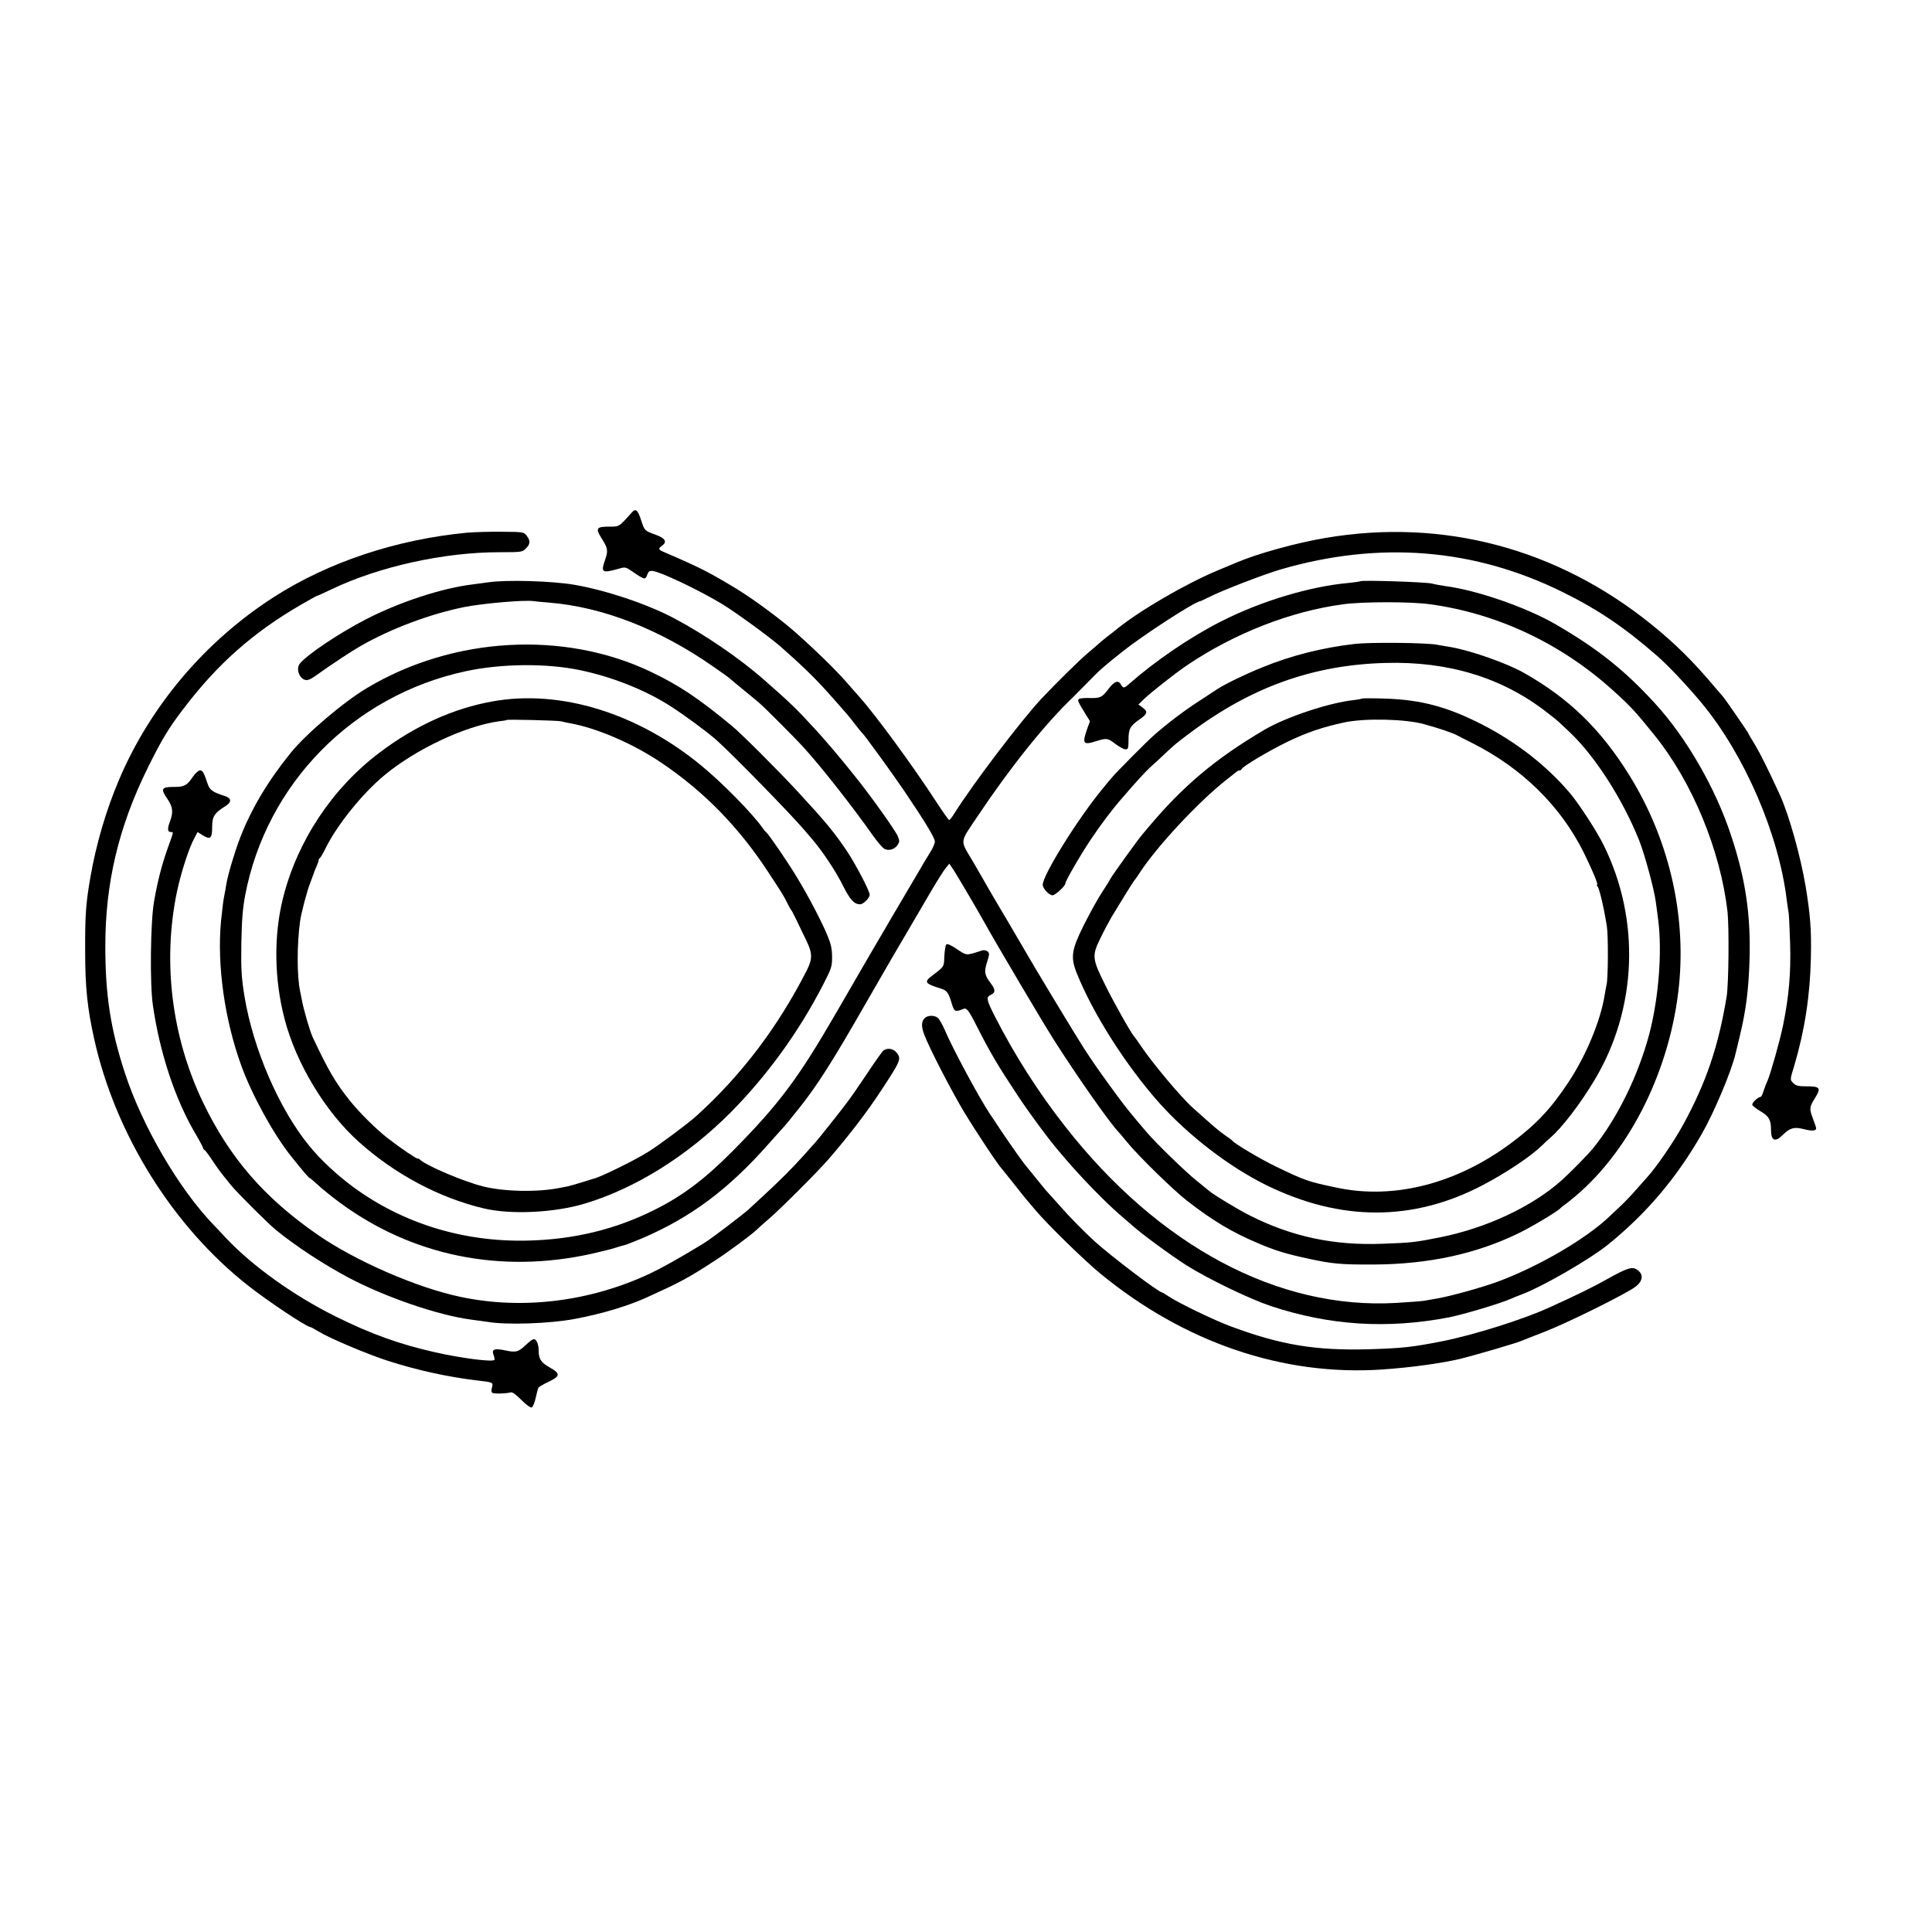
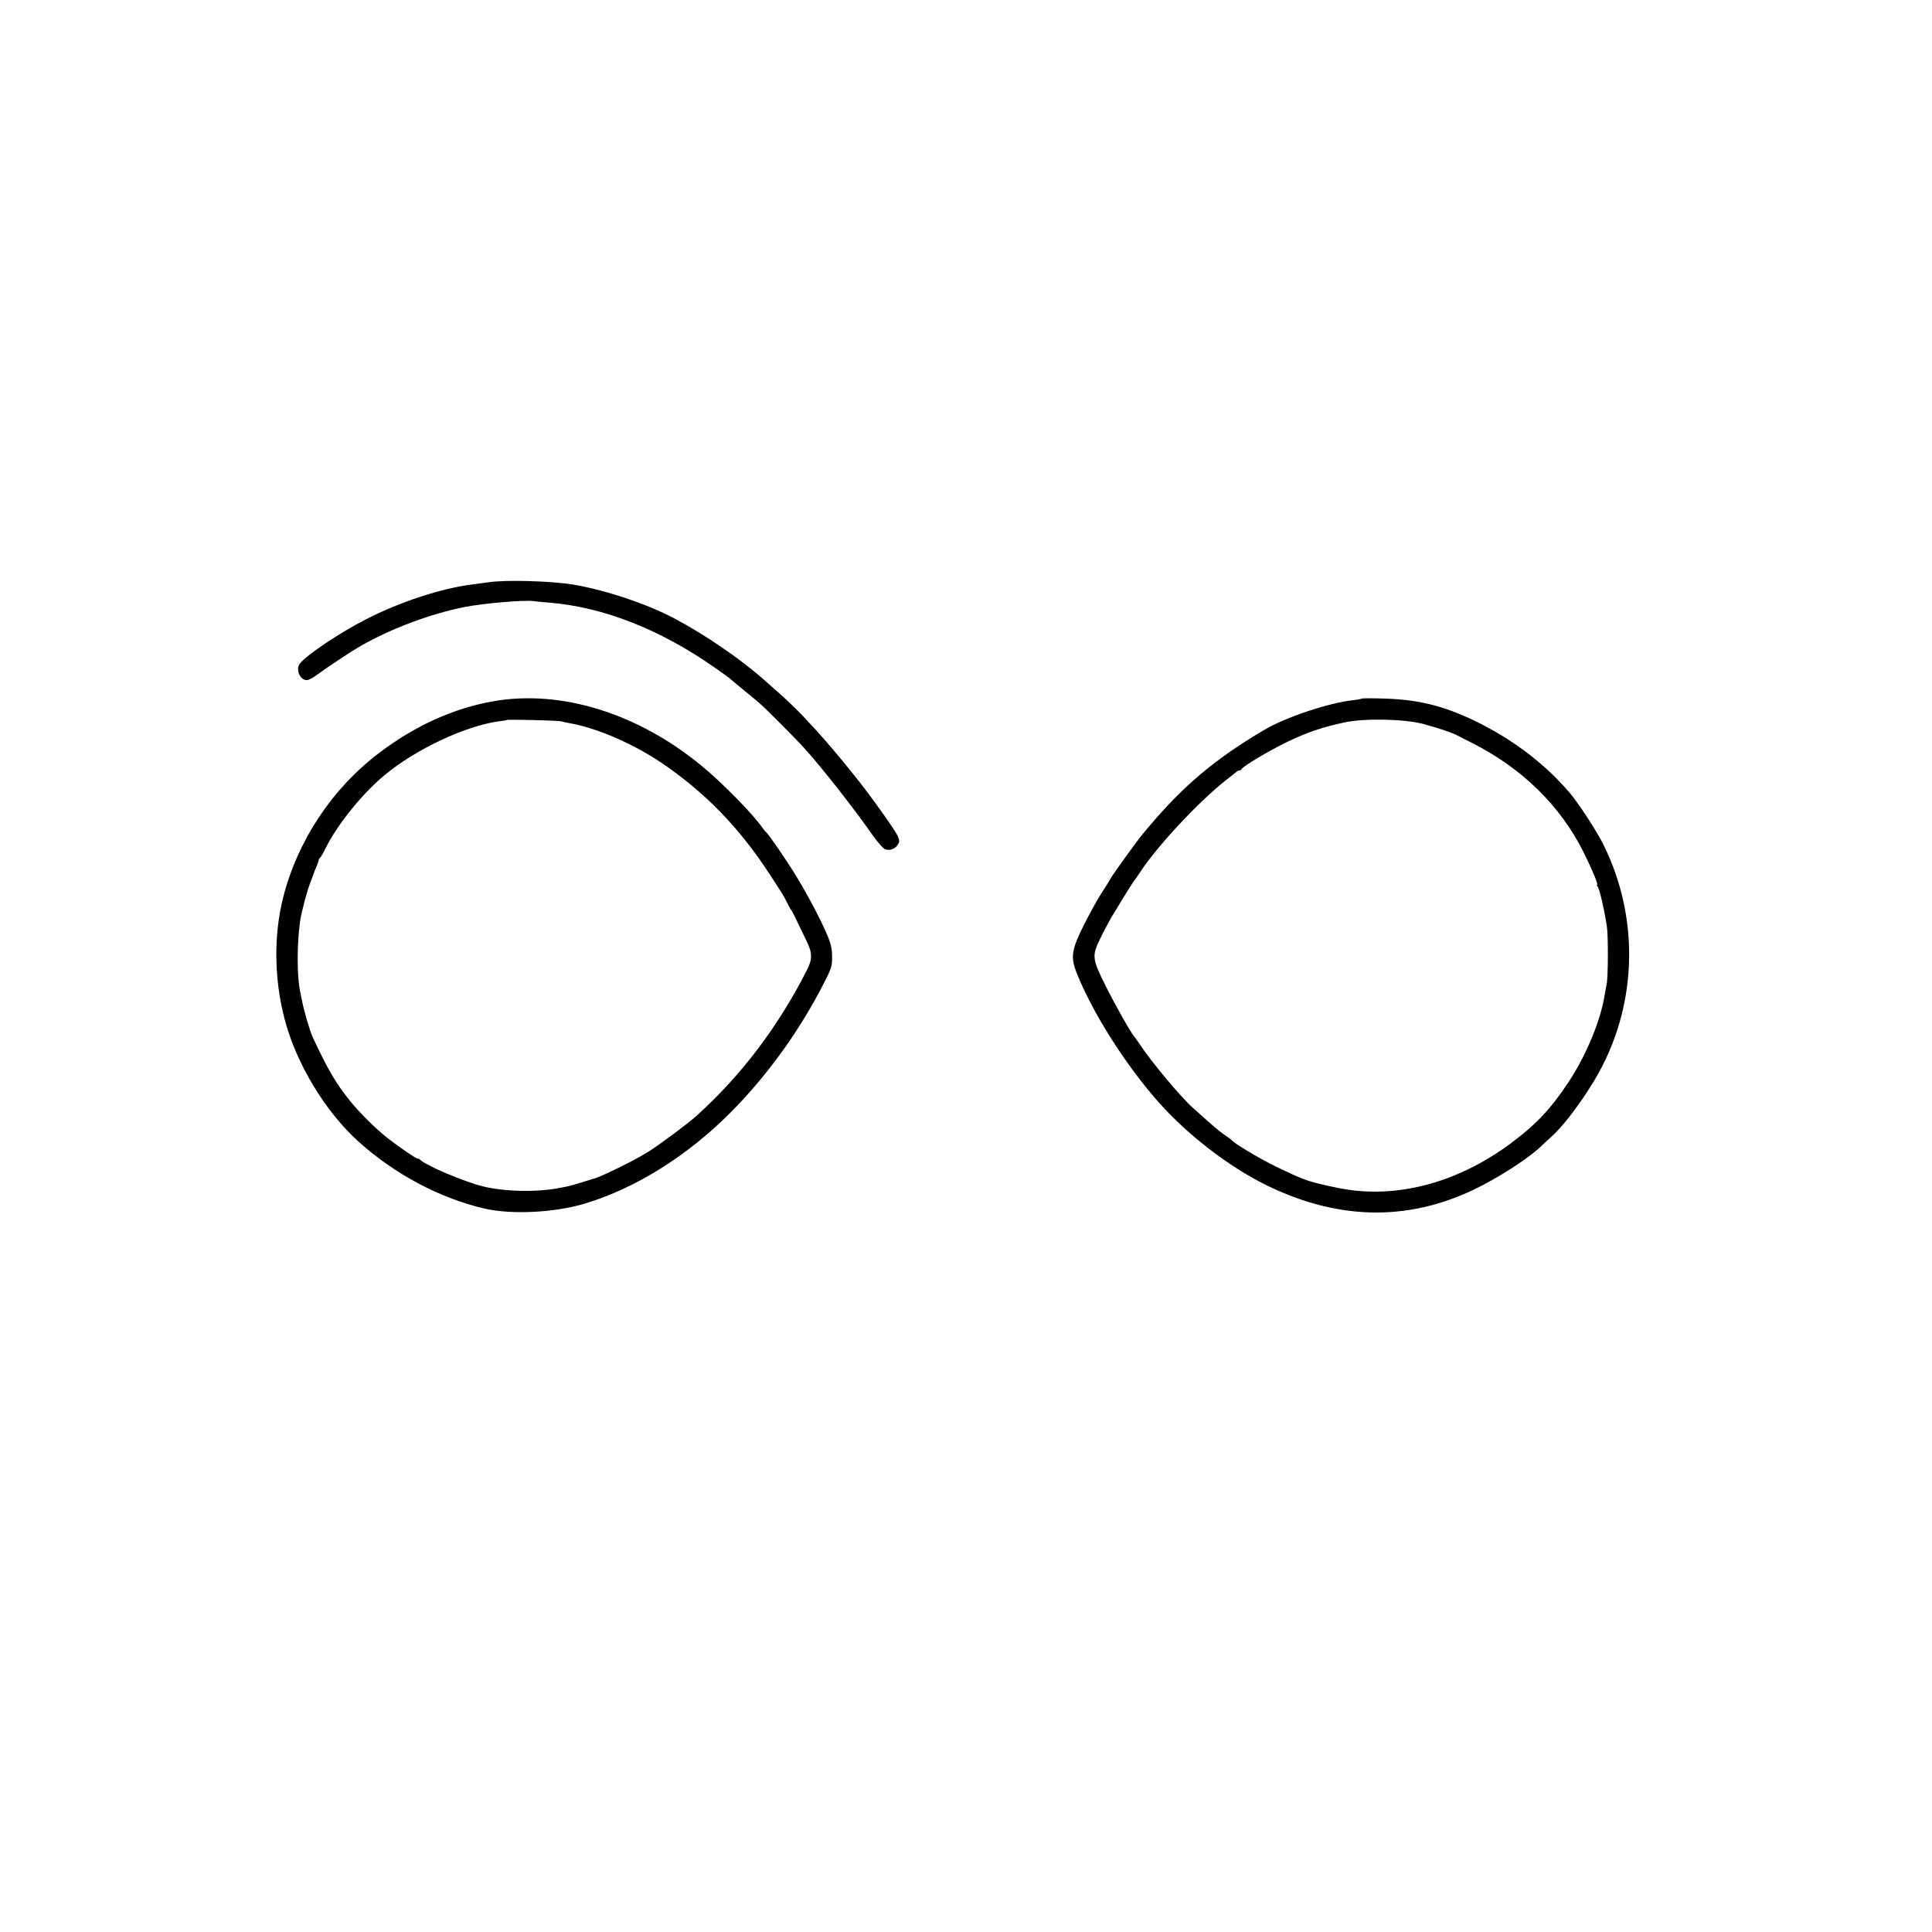
<svg xmlns="http://www.w3.org/2000/svg" version="1.0" width="1284pt" height="1284pt" viewBox="0 0 1284 1284" preserveAspectRatio="xMidYMid meet">
  <g transform="translate(0,1284) scale(0.1,-0.1)" fill="#000000" stroke="none">
-     <path d="M4198 9433 c-87 -97 -81 -93 -152 -93 -82 0 -90 -12 -48 -77 42 -68 45 -82 23 -145 -29 -83 -20 -89 90 -58 44 13 47 12 90 -17 83 -57 88 -58 100 -24 9 24 15 29 38 26 56 -7 309 -128 463 -221 85 -52 311 -216 383 -279 136 -119 229 -209 315 -305 129 -145 144 -162 187 -219 20 -25 38 -48 42 -51 13 -10 201 -269 283 -390 136 -202 201 -308 201 -333 0 -13 -13 -43 -29 -68 -15 -24 -49 -80 -74 -124 -26 -44 -100 -170 -165 -280 -116 -197 -208 -355 -390 -670 -250 -432 -378 -604 -685 -914 -184 -186 -334 -299 -519 -391 -261 -131 -538 -198 -846 -205 -425 -10 -829 114 -1160 358 -108 80 -216 181 -290 272 -199 243 -372 642 -430 992 -20 124 -24 180 -21 358 3 152 9 227 25 313 141 744 718 1330 1466 1491 236 51 537 54 761 7 213 -45 426 -129 595 -236 96 -61 249 -174 310 -228 104 -93 480 -477 579 -592 12 -14 31 -36 43 -50 79 -90 169 -224 225 -337 43 -84 70 -113 108 -113 22 0 64 42 64 64 0 24 -93 202 -151 289 -84 125 -139 192 -332 401 -124 134 -372 382 -432 431 -221 183 -349 269 -537 359 -578 277 -1315 236 -1888 -106 -158 -94 -403 -303 -506 -429 -152 -187 -265 -376 -339 -569 -36 -93 -81 -246 -91 -307 -3 -21 -9 -56 -14 -78 -5 -22 -14 -96 -21 -165 -28 -293 24 -660 136 -966 71 -194 213 -453 330 -599 80 -100 118 -145 124 -145 3 0 29 -22 56 -47 28 -26 91 -77 140 -113 481 -356 1070 -477 1675 -343 63 14 135 32 159 40 24 8 52 16 62 18 10 2 63 23 116 45 326 140 574 325 843 630 30 34 69 77 85 95 17 18 37 41 45 52 8 10 40 50 71 88 121 152 222 311 439 690 133 232 190 330 425 730 48 83 98 162 111 177 l23 28 20 -29 c19 -26 164 -273 216 -366 78 -141 383 -656 454 -768 153 -242 375 -558 432 -617 8 -8 34 -40 59 -70 73 -90 309 -321 400 -391 173 -134 297 -208 472 -282 112 -48 185 -70 328 -101 165 -36 222 -41 440 -40 364 2 680 70 965 209 93 46 258 145 275 165 3 3 14 13 26 21 12 8 45 34 74 59 369 311 634 851 689 1405 47 479 -71 976 -332 1395 -189 304 -400 509 -697 677 -114 65 -351 148 -486 172 -33 5 -75 13 -94 16 -71 14 -439 17 -542 6 -218 -25 -426 -77 -623 -158 -107 -43 -245 -110 -295 -143 -14 -9 -70 -46 -125 -82 -95 -61 -212 -150 -300 -228 -41 -36 -249 -245 -273 -275 -8 -8 -35 -41 -61 -73 -163 -196 -401 -577 -401 -642 0 -25 42 -70 65 -70 18 0 85 61 85 78 0 16 99 188 173 298 60 90 139 195 202 267 105 122 156 177 194 212 25 22 64 58 87 80 64 61 82 76 169 141 408 307 820 455 1302 468 419 12 778 -98 1073 -328 36 -27 75 -59 87 -71 11 -11 41 -38 65 -61 169 -160 353 -447 462 -720 37 -94 99 -323 110 -406 4 -26 11 -80 16 -120 28 -215 3 -526 -60 -764 -74 -276 -213 -559 -373 -756 -34 -42 -153 -163 -209 -213 -198 -176 -502 -318 -811 -379 -161 -32 -183 -35 -377 -42 -325 -13 -605 47 -884 188 -84 42 -257 148 -276 168 -3 3 -39 32 -80 65 -68 54 -269 249 -330 321 -103 121 -135 160 -197 244 -103 140 -162 224 -220 314 -62 97 -346 567 -393 651 -19 33 -73 125 -120 205 -48 80 -101 170 -118 200 -17 30 -64 113 -106 184 -88 150 -92 117 37 310 215 321 446 609 630 784 4 4 45 45 91 92 91 93 106 106 234 208 138 110 472 327 517 336 6 1 29 12 53 24 84 44 366 153 485 188 655 190 1284 140 1872 -151 234 -115 413 -236 629 -425 74 -64 207 -206 298 -316 285 -346 511 -872 563 -1309 4 -33 10 -69 12 -80 2 -11 7 -103 10 -205 6 -196 -8 -354 -47 -545 -21 -103 -84 -325 -104 -370 -8 -16 -19 -47 -26 -67 -6 -21 -15 -38 -19 -38 -17 0 -60 -41 -55 -53 2 -7 27 -26 53 -42 57 -33 71 -57 71 -123 0 -74 27 -86 78 -35 47 47 76 55 138 39 55 -14 84 -13 84 5 0 5 -9 32 -20 61 -26 69 -26 79 11 138 43 69 36 80 -51 80 -57 0 -74 4 -90 20 -25 25 -25 20 5 119 68 229 105 465 110 716 4 183 -3 280 -35 475 -34 201 -110 472 -170 605 -75 164 -132 278 -168 338 -23 37 -42 69 -42 72 0 5 -161 238 -169 245 -3 3 -28 32 -56 65 -140 167 -263 289 -421 416 -626 505 -1385 706 -2163 574 -198 -33 -459 -106 -596 -165 -22 -9 -76 -32 -120 -50 -213 -89 -519 -266 -675 -393 -8 -7 -35 -28 -60 -47 -24 -19 -52 -42 -60 -50 -9 -8 -40 -35 -70 -60 -52 -43 -216 -205 -311 -306 -138 -149 -454 -565 -577 -761 -15 -24 -30 -43 -34 -43 -4 0 -42 54 -85 120 -156 240 -402 576 -513 700 -22 25 -61 69 -87 99 -72 82 -201 208 -334 326 -100 89 -282 223 -393 291 -182 110 -239 140 -488 247 -33 14 -35 21 -7 41 34 24 20 49 -41 71 -75 27 -76 28 -96 88 -25 79 -38 91 -66 60z" />
-     <path d="M3107 9300 c-469 -44 -925 -195 -1287 -428 -455 -292 -819 -721 -1028 -1212 -88 -207 -153 -430 -192 -654 -30 -174 -35 -252 -34 -491 0 -236 15 -379 60 -580 140 -631 521 -1243 1019 -1636 135 -107 394 -279 419 -279 3 0 28 -14 55 -30 69 -43 325 -151 459 -194 196 -63 397 -107 597 -131 101 -11 104 -13 95 -45 -6 -20 -5 -32 3 -37 12 -7 91 -5 120 3 12 4 34 -12 72 -50 32 -32 61 -53 69 -50 7 3 19 31 26 63 7 32 15 63 19 69 3 5 33 23 66 38 79 38 81 55 10 95 -60 34 -75 57 -75 115 0 38 -15 74 -31 74 -10 0 -25 -11 -57 -41 -47 -44 -63 -49 -132 -34 -76 16 -95 8 -79 -32 5 -14 7 -28 5 -31 -15 -15 -222 12 -391 50 -241 54 -431 123 -665 239 -279 139 -553 335 -729 522 -20 22 -56 60 -81 86 -232 241 -474 656 -590 1010 -95 291 -130 517 -130 838 -1 422 88 797 281 1188 92 186 137 262 234 389 228 302 468 514 790 700 53 31 99 56 102 56 3 0 47 20 97 44 316 151 747 246 1114 246 149 0 154 1 177 25 30 29 31 51 5 85 -18 24 -22 25 -162 26 -79 1 -182 -2 -231 -6z" />
    <path d="M3245 8970 c-27 -4 -74 -10 -104 -14 -205 -25 -483 -116 -707 -231 -174 -89 -393 -235 -441 -295 -30 -37 0 -110 46 -110 10 0 32 10 50 23 119 85 250 171 308 204 203 116 460 212 686 258 124 25 403 49 462 40 17 -2 64 -7 105 -10 357 -29 735 -177 1093 -427 56 -39 104 -73 107 -77 3 -3 41 -35 85 -71 44 -36 93 -76 109 -90 38 -32 249 -244 301 -302 122 -135 325 -394 460 -586 28 -39 60 -76 72 -83 29 -16 69 -4 88 25 14 21 14 28 2 58 -16 39 -181 270 -284 398 -107 134 -191 232 -261 309 -132 144 -170 180 -342 331 -164 145 -395 302 -600 411 -179 95 -455 187 -665 223 -150 25 -450 34 -570 16z" />
-     <path d="M9040 8977 c-3 -2 -36 -7 -75 -11 -259 -23 -582 -120 -850 -256 -207 -105 -438 -263 -613 -417 -31 -28 -38 -28 -52 -3 -17 32 -44 23 -81 -26 -44 -59 -56 -65 -129 -63 -34 1 -65 -2 -70 -7 -10 -10 -6 -17 44 -99 l30 -48 -18 -49 c-35 -100 -28 -112 58 -84 72 22 78 21 130 -19 26 -19 55 -35 66 -35 18 0 20 7 20 63 0 73 11 93 75 137 52 36 55 51 18 78 l-27 20 37 36 c47 45 204 169 282 222 316 214 691 361 1041 408 132 18 453 18 579 0 445 -61 866 -259 1209 -567 125 -113 152 -142 284 -306 249 -309 436 -762 483 -1170 11 -104 8 -482 -6 -566 -55 -331 -136 -570 -289 -850 -61 -112 -182 -288 -241 -351 -5 -6 -37 -42 -70 -79 -33 -38 -80 -87 -104 -109 -24 -23 -55 -52 -70 -66 -155 -151 -480 -340 -753 -440 -101 -37 -311 -95 -393 -109 -33 -6 -74 -13 -92 -16 -18 -3 -100 -9 -183 -14 -785 -46 -1578 376 -2202 1174 -179 228 -336 475 -466 730 -56 110 -60 128 -28 143 32 14 33 34 2 75 -43 56 -47 78 -26 143 17 54 17 60 2 72 -9 7 -25 9 -36 5 -109 -35 -99 -35 -166 9 -40 27 -64 38 -71 31 -5 -5 -11 -40 -13 -78 -3 -73 2 -66 -86 -133 -50 -39 -41 -50 63 -82 41 -13 51 -27 73 -102 16 -52 23 -55 74 -34 24 10 35 -3 89 -109 94 -185 141 -264 274 -465 82 -124 215 -303 277 -374 14 -16 35 -41 47 -55 111 -129 255 -276 352 -361 35 -30 71 -62 81 -70 67 -61 263 -204 365 -269 144 -91 421 -224 561 -271 390 -129 773 -154 1184 -75 96 19 351 95 415 125 11 5 45 19 75 30 138 53 447 232 565 327 257 208 455 441 625 737 83 145 199 421 225 536 2 8 15 62 29 120 39 163 57 300 63 490 10 307 -25 545 -123 840 -103 312 -295 645 -502 872 -201 221 -383 366 -660 527 -197 115 -528 229 -737 256 -27 4 -68 11 -90 17 -41 10 -466 24 -475 15z" />
    <path d="M3276 8179 c-261 -46 -518 -162 -755 -342 -313 -236 -545 -586 -640 -965 -63 -251 -59 -541 11 -807 77 -295 273 -618 494 -815 240 -215 534 -371 829 -441 181 -43 472 -29 675 33 336 102 677 315 965 604 242 244 455 537 617 853 54 105 58 118 58 180 0 50 -7 85 -26 132 -39 97 -130 271 -208 399 -63 105 -189 288 -205 300 -4 3 -14 14 -22 26 -63 92 -268 301 -407 415 -424 350 -937 508 -1386 428z m454 -133 c14 -4 39 -9 55 -12 181 -32 422 -136 610 -263 285 -192 517 -430 714 -732 91 -139 100 -153 125 -204 11 -22 22 -42 25 -45 6 -5 18 -30 101 -203 40 -83 40 -120 2 -196 -192 -376 -432 -694 -732 -966 -60 -54 -245 -192 -325 -242 -91 -57 -328 -173 -365 -178 -3 -1 -36 -11 -74 -23 -38 -12 -81 -24 -95 -27 -14 -3 -35 -7 -47 -9 -151 -31 -377 -26 -517 10 -126 32 -364 133 -411 173 -10 9 -19 14 -20 11 -2 -6 -116 71 -196 133 -78 60 -189 170 -255 252 -93 116 -145 204 -246 420 -20 42 -62 188 -73 250 -3 17 -8 41 -11 55 -22 103 -22 309 -1 465 7 55 47 206 68 258 11 29 21 57 23 62 1 6 9 26 18 45 8 19 15 39 15 44 0 5 4 12 9 15 5 3 22 33 38 66 75 152 243 361 389 482 207 173 539 329 761 359 28 3 51 7 53 9 5 5 338 -3 362 -9z" />
    <path d="M9050 8197 c-3 -2 -27 -7 -55 -10 -164 -18 -450 -113 -595 -199 -323 -191 -536 -370 -767 -645 -10 -12 -27 -32 -38 -45 -35 -41 -201 -272 -215 -298 -7 -14 -35 -58 -61 -98 -26 -40 -77 -133 -114 -206 -84 -168 -91 -216 -50 -321 106 -267 328 -617 552 -868 191 -213 462 -422 708 -543 494 -243 977 -243 1440 0 159 84 321 192 396 266 14 14 38 37 55 51 78 68 197 224 290 379 285 474 308 1067 61 1565 -44 90 -166 277 -224 345 -155 182 -355 338 -585 456 -228 116 -401 163 -638 171 -85 3 -157 3 -160 0z m415 -170 c96 -26 190 -58 221 -75 10 -6 53 -27 94 -48 333 -167 590 -418 745 -729 58 -118 99 -215 89 -215 -4 0 -2 -6 4 -12 12 -17 40 -132 61 -263 10 -59 9 -351 -2 -390 -2 -11 -8 -40 -12 -65 -26 -170 -124 -407 -243 -585 -117 -177 -215 -280 -382 -404 -361 -268 -774 -374 -1152 -295 -196 41 -213 47 -408 141 -100 48 -275 152 -290 172 -3 4 -25 21 -51 38 -39 27 -76 59 -214 183 -77 69 -266 295 -340 405 -22 33 -43 62 -46 65 -16 14 -128 211 -191 338 -90 180 -92 199 -36 314 22 46 56 110 75 143 60 100 147 240 153 245 3 3 20 26 36 52 115 175 385 465 569 611 33 26 65 52 72 57 7 6 16 10 22 10 5 0 11 4 13 9 6 17 184 123 304 181 128 62 235 98 379 129 137 29 406 23 530 -12z" />
-     <path d="M1280 7675 c-39 -57 -55 -65 -130 -65 -76 0 -83 -13 -40 -76 39 -55 43 -90 20 -153 -19 -49 -17 -71 6 -71 18 0 20 8 -21 -106 -40 -113 -67 -217 -91 -354 -24 -135 -29 -547 -8 -690 45 -315 148 -626 282 -853 29 -49 52 -93 52 -97 0 -5 4 -10 8 -12 5 -1 28 -32 52 -68 42 -63 54 -79 123 -164 43 -53 242 -251 299 -299 132 -108 323 -233 488 -320 247 -130 592 -248 810 -277 47 -6 96 -13 110 -15 126 -22 417 -12 583 20 180 34 352 86 477 143 220 100 270 126 445 240 95 61 251 177 286 211 9 9 42 39 74 66 83 71 328 316 405 405 134 155 254 312 341 445 136 207 141 217 108 259 -22 28 -63 34 -89 13 -8 -7 -55 -73 -104 -147 -49 -74 -110 -162 -135 -195 -50 -67 -188 -240 -211 -266 -8 -9 -42 -46 -75 -84 -74 -83 -168 -177 -275 -275 -45 -41 -87 -80 -93 -86 -48 -43 -253 -199 -303 -229 -163 -99 -274 -161 -354 -199 -396 -186 -845 -242 -1255 -156 -291 60 -704 240 -957 416 -353 245 -581 509 -758 876 -209 435 -271 935 -174 1401 26 125 82 298 117 359 l20 38 34 -21 c51 -32 63 -21 63 54 0 70 14 93 86 138 46 28 44 54 -3 69 -78 25 -99 39 -112 78 -27 80 -34 92 -52 92 -10 0 -31 -19 -49 -45z" />
-     <path d="M6146 6074 c-23 -22 -24 -56 -4 -109 34 -90 179 -371 265 -515 83 -137 232 -361 253 -380 3 -3 39 -48 80 -100 41 -52 79 -100 85 -106 5 -6 30 -35 55 -65 81 -96 324 -334 435 -425 556 -456 1209 -679 1865 -636 195 13 405 42 532 73 96 24 374 105 403 119 11 5 81 32 155 61 158 62 551 257 604 301 44 36 49 77 11 106 -34 27 -65 18 -195 -54 -95 -54 -207 -109 -390 -192 -174 -80 -504 -184 -716 -226 -198 -39 -262 -46 -484 -53 -353 -10 -583 27 -915 150 -115 42 -352 157 -418 201 -21 14 -40 26 -43 26 -22 0 -337 239 -448 339 -71 65 -170 165 -236 241 -36 40 -72 81 -80 89 -9 9 -42 50 -75 91 -33 41 -62 77 -65 80 -11 10 -112 153 -174 246 -21 33 -51 77 -66 99 -71 106 -247 432 -303 564 -16 36 -36 70 -45 77 -23 18 -67 17 -86 -2z" />
  </g>
</svg>